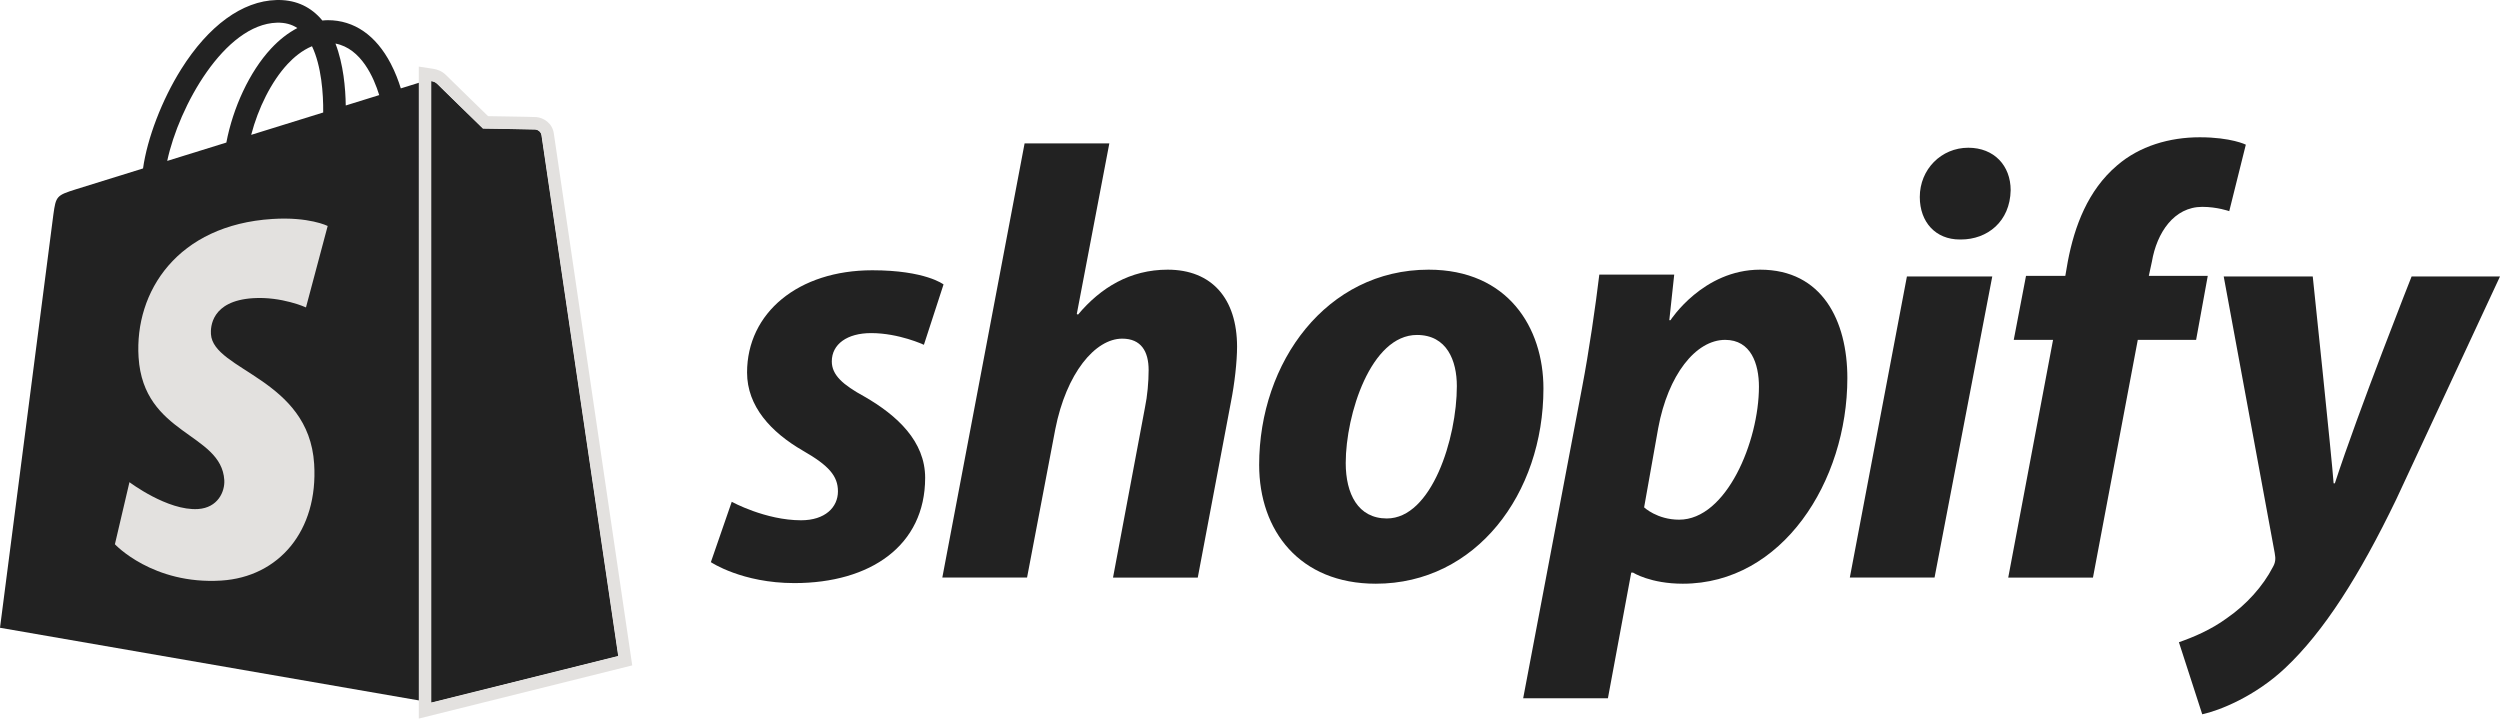
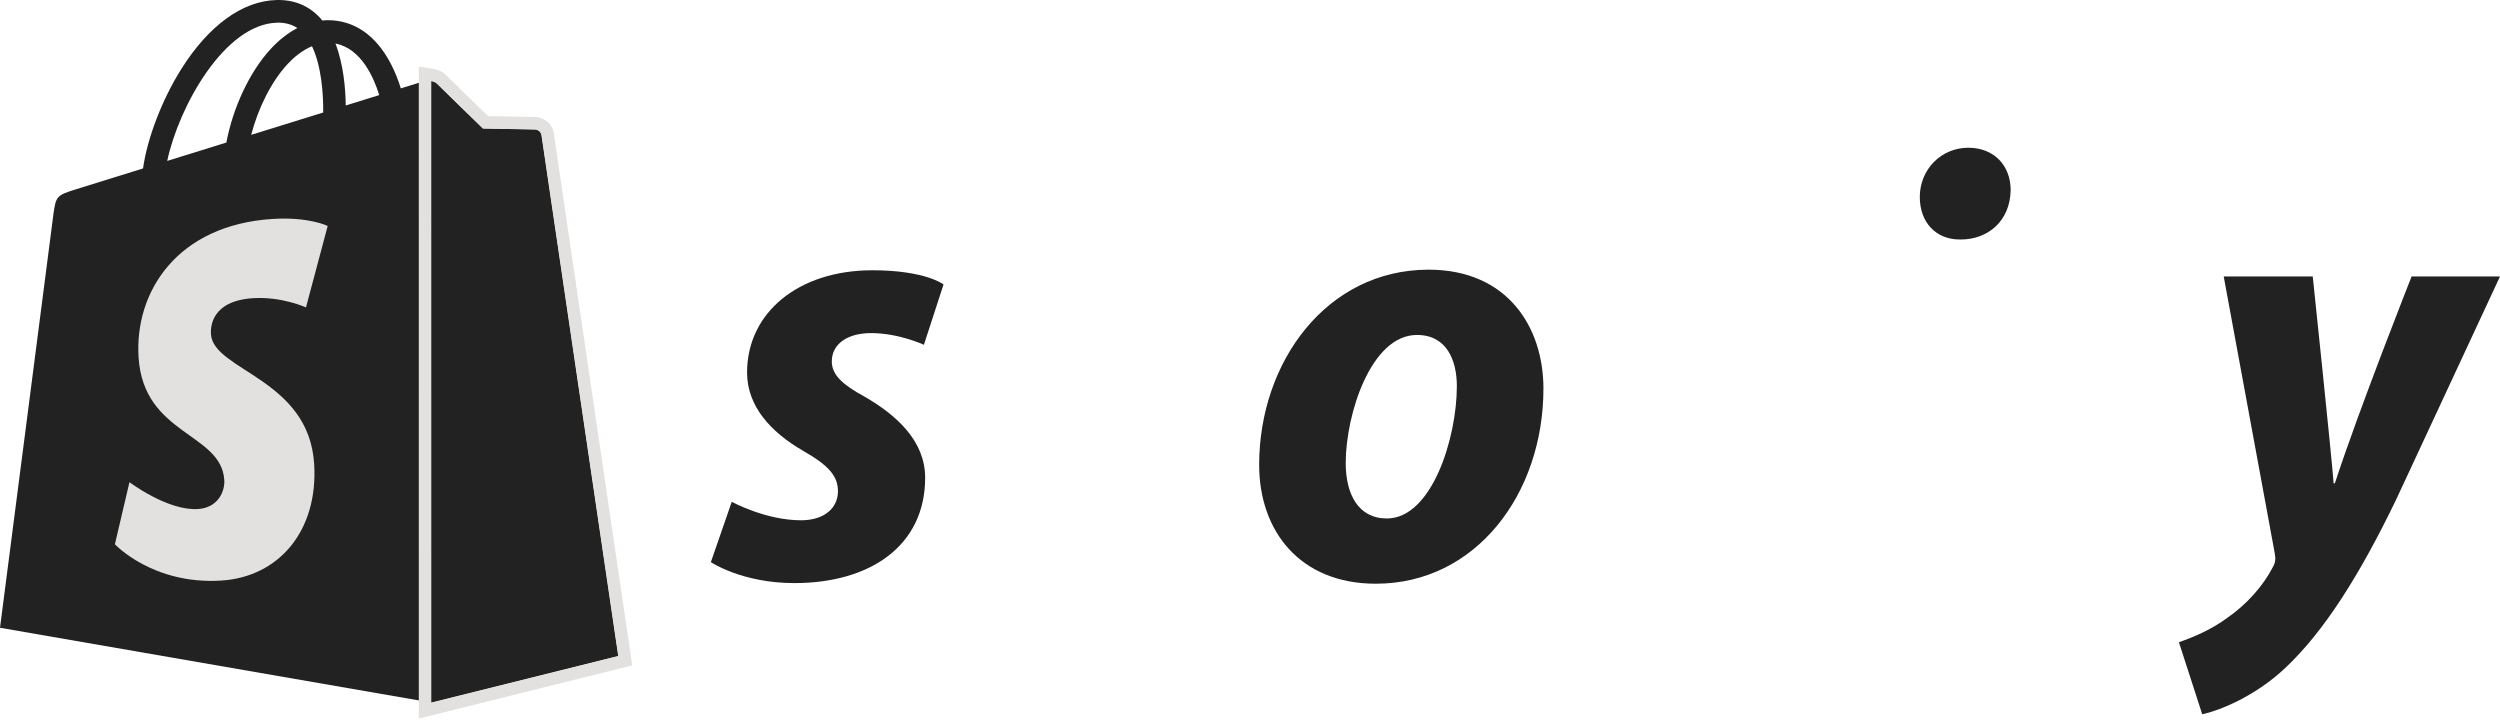
<svg xmlns="http://www.w3.org/2000/svg" width="448" height="129" viewBox="0 0 448 129" fill="none">
  <path d="M97.026 24.243C96.939 23.608 96.385 23.255 95.926 23.216C95.469 23.178 86.533 23.042 86.533 23.042C86.533 23.042 79.059 15.762 78.321 15.022C77.582 14.281 76.141 14.505 75.58 14.673C75.573 14.676 74.177 15.109 71.826 15.839C71.432 14.561 70.854 12.989 70.029 11.41C67.368 6.317 63.471 3.624 58.762 3.617C58.755 3.617 58.752 3.617 58.745 3.617C58.418 3.617 58.094 3.649 57.766 3.677C57.627 3.509 57.488 3.345 57.342 3.184C55.29 0.984 52.661 -0.089 49.509 0.006C43.428 0.18 37.372 4.585 32.462 12.409C29.007 17.914 26.377 24.83 25.632 30.185C18.649 32.354 13.767 33.87 13.659 33.905C10.134 35.015 10.023 35.124 9.563 38.456C9.222 40.974 0 112.496 0 112.496L77.283 125.902L110.779 117.55C110.779 117.55 97.113 24.879 97.026 24.243ZM67.957 17.041C66.177 17.593 64.153 18.221 61.959 18.902C61.914 15.815 61.548 11.518 60.114 7.805C64.728 8.682 66.999 13.918 67.957 17.041ZM57.916 20.16C53.866 21.417 49.446 22.79 45.013 24.166C46.26 19.378 48.624 14.61 51.529 11.483C52.609 10.32 54.12 9.024 55.91 8.284C57.592 11.805 57.958 16.789 57.916 20.16ZM49.631 4.065C51.059 4.033 52.26 4.347 53.288 5.025C51.644 5.881 50.056 7.11 48.565 8.714C44.703 12.87 41.743 19.322 40.562 25.546C36.881 26.688 33.28 27.809 29.965 28.836C32.058 19.039 40.245 4.337 49.631 4.065Z" fill="#222222" />
  <path d="M95.928 23.22C95.472 23.181 86.535 23.045 86.535 23.045C86.535 23.045 79.061 15.766 78.323 15.025C78.048 14.749 77.675 14.606 77.285 14.547L77.289 125.898L110.781 117.55C110.781 117.55 97.115 24.883 97.028 24.247C96.941 23.611 96.384 23.258 95.928 23.22Z" fill="#222222" />
  <path fill-rule="evenodd" clip-rule="evenodd" d="M75.047 11.934L77.623 12.327C78.305 12.431 79.186 12.713 79.909 13.438C80.264 13.794 82.299 15.781 84.27 17.703C85.25 18.659 86.207 19.592 86.919 20.286L87.46 20.814L87.976 20.822C88.821 20.835 89.953 20.853 91.1 20.873C93.31 20.91 95.79 20.955 96.117 20.982C97.356 21.086 98.987 22.023 99.249 23.941C99.249 23.939 99.252 23.959 99.26 24.019L99.862 28.11C100.244 30.705 100.785 34.377 101.432 38.765C102.725 47.542 104.441 59.185 106.155 70.808L112.999 117.221C112.999 117.221 112.999 117.222 110.783 117.55C110.783 117.55 97.117 24.883 97.03 24.247C96.943 23.611 96.386 23.258 95.93 23.22C95.473 23.181 86.537 23.045 86.537 23.045C86.537 23.045 81.842 18.473 79.527 16.207C78.921 15.614 78.478 15.179 78.325 15.025C78.05 14.749 77.677 14.606 77.287 14.547L77.29 125.898L110.783 117.55L112.999 117.221L113.296 119.238L75.05 128.77L75.047 11.934Z" fill="#E3E1DF" />
  <path d="M58.721 40.492L54.831 55.089C54.831 55.089 50.492 53.109 45.348 53.434C37.804 53.912 37.724 58.684 37.801 59.882C38.212 66.41 55.336 67.835 56.297 83.127C57.053 95.157 49.934 103.386 39.678 104.036C27.367 104.815 20.59 97.532 20.59 97.532L23.198 86.404C23.198 86.404 30.021 91.566 35.482 91.22C39.048 90.993 40.322 88.084 40.194 86.026C39.657 77.511 25.713 78.014 24.832 64.021C24.09 52.246 31.8 40.314 48.813 39.239C55.367 38.816 58.721 40.492 58.721 40.492Z" fill="#E3E1DF" />
  <path d="M154.889 71.058C151.038 68.962 149.059 67.195 149.059 64.767C149.059 61.676 151.808 59.691 156.102 59.691C161.1 59.691 165.563 61.787 165.563 61.787L169.083 50.971C169.083 50.971 165.846 48.432 156.319 48.432C143.062 48.432 133.874 56.047 133.874 66.752C133.874 72.822 138.164 77.457 143.888 80.766C148.509 83.412 150.16 85.29 150.16 88.048C150.16 90.916 147.85 93.234 143.559 93.234C137.166 93.234 131.128 89.922 131.128 89.922L127.387 100.738C127.387 100.738 132.965 104.49 142.35 104.49C155.995 104.49 165.787 97.759 165.787 85.619C165.784 79.113 160.834 74.478 154.889 71.058Z" fill="#222222" />
-   <path d="M209.243 48.325C202.532 48.325 197.25 51.526 193.181 56.379L192.96 56.269L198.791 25.702H183.606L168.863 103.499H184.048L189.109 76.906C191.088 66.863 196.259 60.686 201.102 60.686C204.511 60.686 205.834 63.003 205.834 66.315C205.834 68.411 205.613 70.951 205.174 73.047L199.454 103.503H214.639L220.58 72.052C221.24 68.74 221.682 64.77 221.682 62.12C221.675 53.511 217.164 48.325 209.243 48.325Z" fill="#222222" />
  <path d="M256.007 48.325C237.741 48.325 225.641 64.878 225.641 83.305C225.641 95.112 232.901 104.601 246.546 104.601C264.48 104.601 276.584 88.491 276.584 69.621C276.584 58.697 270.2 48.325 256.007 48.325ZM248.525 92.909C243.354 92.909 241.154 88.495 241.154 82.976C241.154 74.259 245.665 60.024 253.917 60.024C259.309 60.024 261.067 64.659 261.067 69.184C261.067 78.562 256.559 92.909 248.525 92.909Z" fill="#222222" />
-   <path d="M315.423 48.325C305.174 48.325 299.357 57.374 299.357 57.374H299.14L300.02 49.208H286.597C285.938 54.727 284.725 63.111 283.516 69.402L272.953 125.128H288.138L292.318 102.616H292.649C292.649 102.616 295.765 104.601 301.561 104.601C319.385 104.601 331.046 86.284 331.046 67.743C331.046 57.484 326.535 48.325 315.423 48.325ZM300.898 93.127C296.957 93.127 294.625 90.92 294.625 90.92L297.157 76.684C298.919 67.195 303.868 60.904 309.15 60.904C313.772 60.904 315.202 65.207 315.202 69.291C315.202 79.113 309.371 93.127 300.898 93.127Z" fill="#222222" />
  <path d="M352.718 26.474C347.879 26.474 344.027 30.337 344.027 35.301C344.027 39.826 346.887 42.916 351.178 42.916H351.399C356.131 42.916 360.2 39.715 360.311 34.089C360.311 29.675 357.34 26.474 352.718 26.474Z" fill="#222222" />
-   <path d="M331.488 103.499H346.67L357.015 49.541H341.72L331.488 103.499Z" fill="#222222" />
-   <path d="M395.633 49.43H385.07L385.619 46.89C386.5 41.704 389.581 37.069 394.642 37.069C397.343 37.069 399.481 37.841 399.481 37.841L402.452 25.923C402.452 25.923 399.813 24.6 394.2 24.6C388.808 24.6 383.419 26.145 379.346 29.675C374.176 34.089 371.754 40.488 370.545 46.89L370.106 49.43H363.063L360.863 60.907H367.906L359.875 103.503H375.06L383.091 60.907H393.543L395.633 49.43Z" fill="#222222" />
  <path d="M432.16 49.541C432.16 49.541 422.668 73.525 418.406 86.617H418.185C417.894 82.401 414.444 49.541 414.444 49.541H398.489L407.625 99.086C407.846 100.187 407.736 100.853 407.293 101.625C405.532 105.045 402.561 108.357 399.041 110.785C396.181 112.881 392.989 114.205 390.461 115.088L394.641 128C397.722 127.338 404.102 124.799 409.494 119.723C416.426 113.214 422.806 103.17 429.407 89.486L448.002 49.537H432.16V49.541Z" fill="#222222" />
</svg>